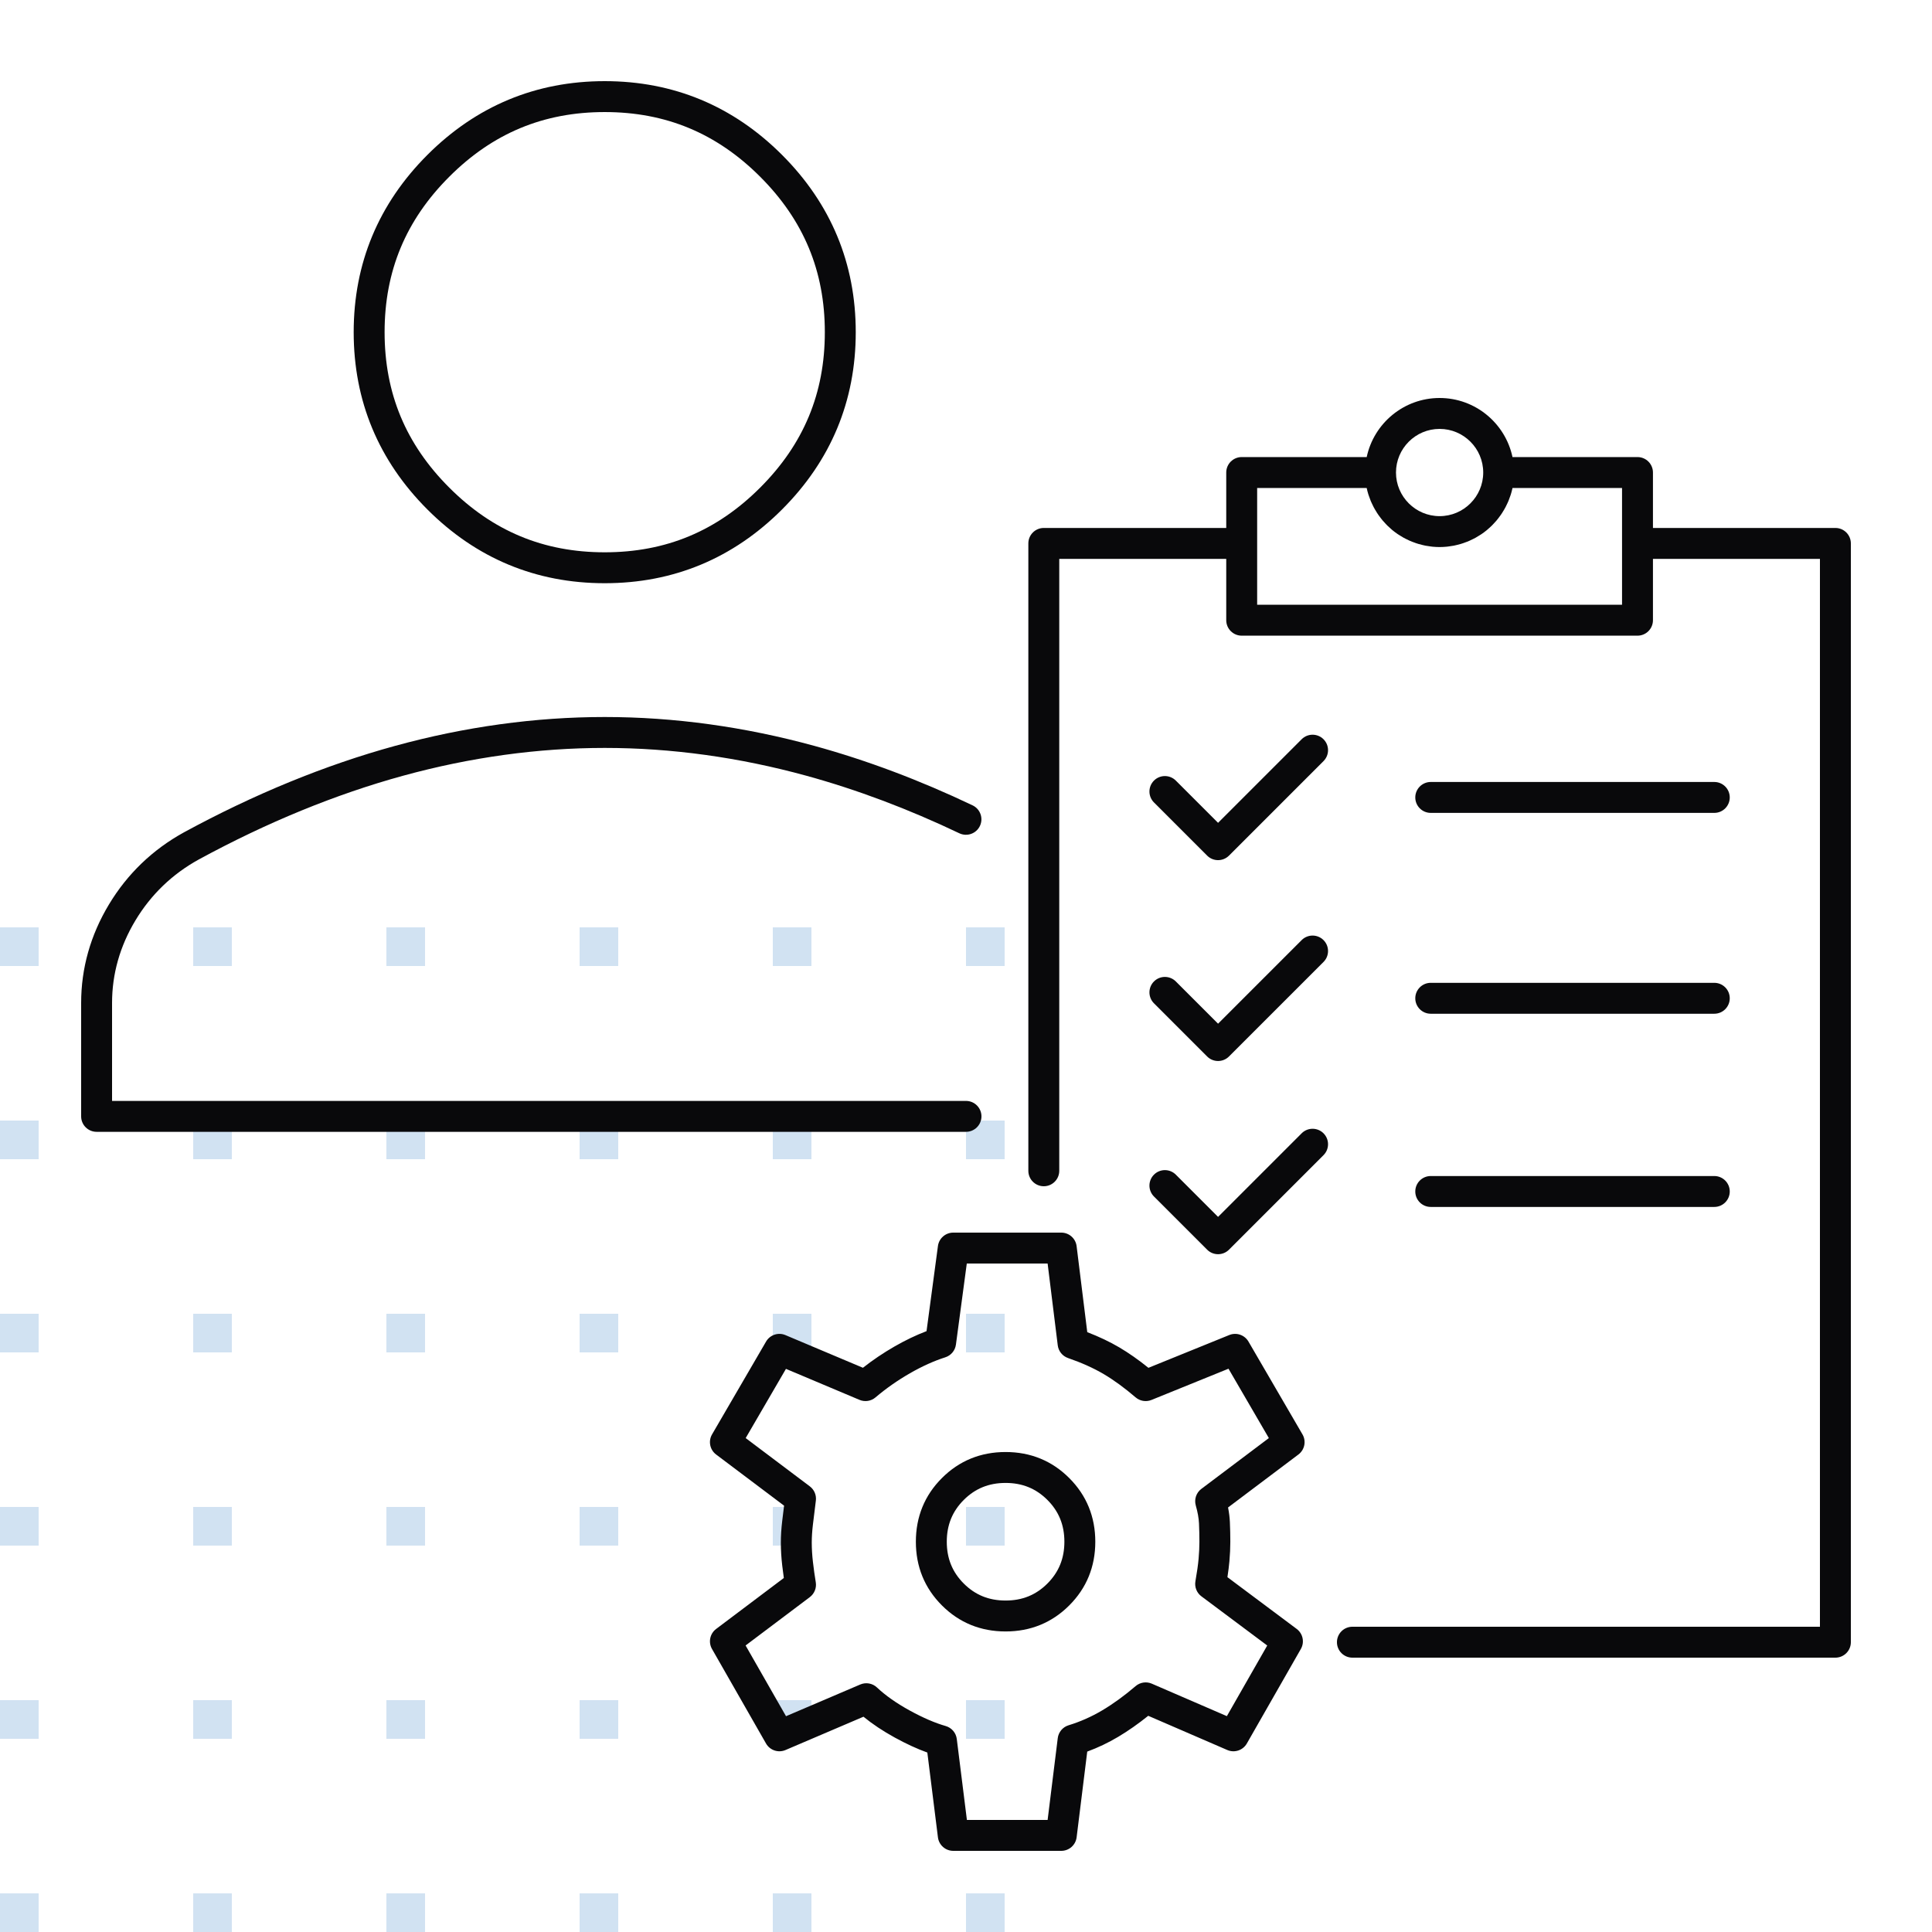
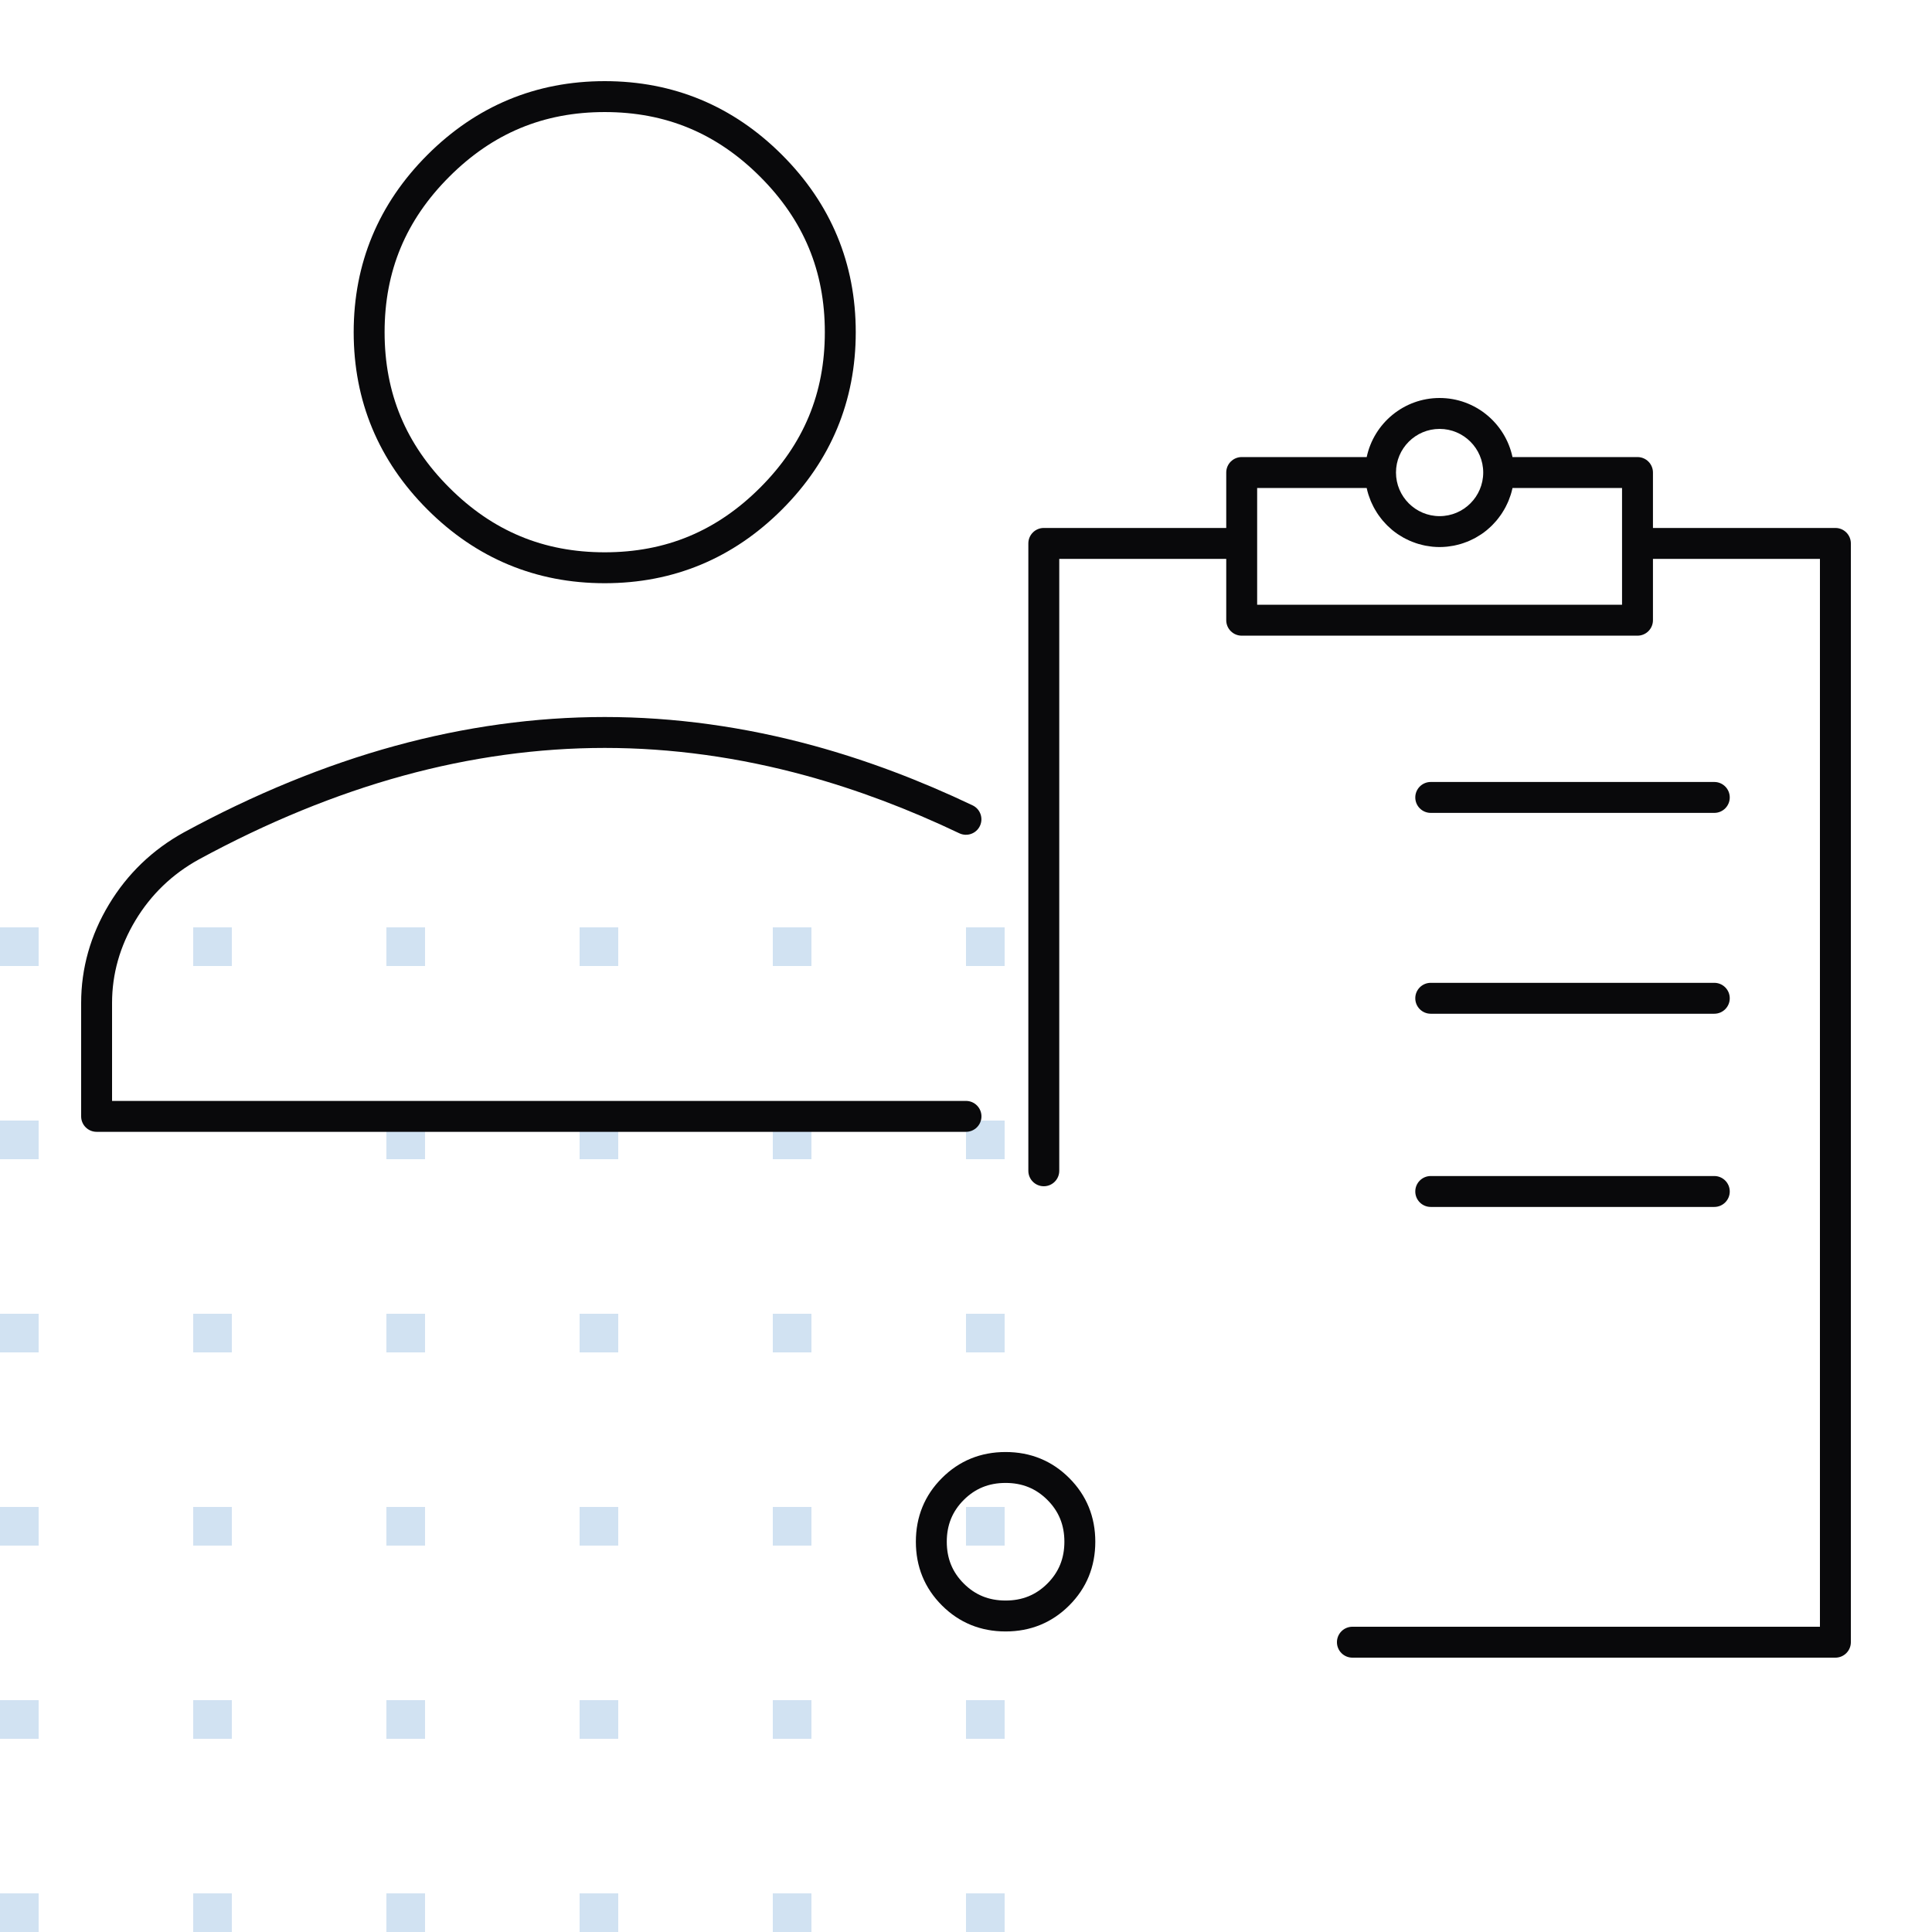
<svg xmlns="http://www.w3.org/2000/svg" id="Ebene_1" viewBox="0 0 500 500">
  <rect y="240" width="10" height="10" fill="#d1e2f2" stroke-width="0" />
  <rect x="50" y="240" width="10" height="10" fill="#d1e2f2" stroke-width="0" />
  <rect x="100" y="240" width="10" height="10" fill="#d1e2f2" stroke-width="0" />
  <rect x="150" y="240" width="10" height="10" fill="#d1e2f2" stroke-width="0" />
  <rect x="200" y="240" width="10" height="10" fill="#d1e2f2" stroke-width="0" />
  <rect y="290" width="10" height="10" fill="#d1e2f2" stroke-width="0" />
-   <rect x="50" y="290" width="10" height="10" fill="#d1e2f2" stroke-width="0" />
  <rect x="100" y="290" width="10" height="10" fill="#d1e2f2" stroke-width="0" />
  <rect x="150" y="290" width="10" height="10" fill="#d1e2f2" stroke-width="0" />
  <rect x="200" y="290" width="10" height="10" fill="#d1e2f2" stroke-width="0" />
  <rect y="340" width="10" height="10" fill="#d1e2f2" stroke-width="0" />
  <rect x="50" y="340" width="10" height="10" fill="#d1e2f2" stroke-width="0" />
  <rect x="100" y="340" width="10" height="10" fill="#d1e2f2" stroke-width="0" />
  <rect x="150" y="340" width="10" height="10" fill="#d1e2f2" stroke-width="0" />
  <rect x="200" y="340" width="10" height="10" fill="#d1e2f2" stroke-width="0" />
  <rect y="390" width="10" height="10" fill="#d1e2f2" stroke-width="0" />
  <rect x="50" y="390" width="10" height="10" fill="#d1e2f2" stroke-width="0" />
  <rect x="100" y="390" width="10" height="10" fill="#d1e2f2" stroke-width="0" />
  <rect x="150" y="390" width="10" height="10" fill="#d1e2f2" stroke-width="0" />
  <rect x="200" y="390" width="10" height="10" fill="#d1e2f2" stroke-width="0" />
  <rect y="440" width="10" height="10" fill="#d1e2f2" stroke-width="0" />
  <rect x="50" y="440" width="10" height="10" fill="#d1e2f2" stroke-width="0" />
  <rect x="100" y="440" width="10" height="10" fill="#d1e2f2" stroke-width="0" />
  <rect x="150" y="440" width="10" height="10" fill="#d1e2f2" stroke-width="0" />
  <rect x="200" y="440" width="10" height="10" fill="#d1e2f2" stroke-width="0" />
  <rect x="250" y="240" width="10" height="10" fill="#d1e2f2" stroke-width="0" />
  <rect x="250" y="290" width="10" height="10" fill="#d1e2f2" stroke-width="0" />
  <rect x="250" y="340" width="10" height="10" fill="#d1e2f2" stroke-width="0" />
  <rect x="250" y="390" width="10" height="10" fill="#d1e2f2" stroke-width="0" />
  <rect x="250" y="440" width="10" height="10" fill="#d1e2f2" stroke-width="0" />
  <rect y="490" width="10" height="10" fill="#d1e2f2" stroke-width="0" />
  <rect x="50" y="490" width="10" height="10" fill="#d1e2f2" stroke-width="0" />
  <rect x="100" y="490" width="10" height="10" fill="#d1e2f2" stroke-width="0" />
  <rect x="150" y="490" width="10" height="10" fill="#d1e2f2" stroke-width="0" />
  <rect x="200" y="490" width="10" height="10" fill="#d1e2f2" stroke-width="0" />
  <rect x="250" y="490" width="10" height="10" fill="#d1e2f2" stroke-width="0" />
-   <path d="m337.08,371.218l-13.977-24.022c-1.001-1.72-3.114-2.44-4.961-1.695l-20.929,8.49c-2.57-2.074-5.096-3.846-7.529-5.28-2.441-1.44-5.226-2.765-8.3-3.949l-2.757-22.253c-.248-2.003-1.951-3.508-3.97-3.508h-27.954c-2.004,0-3.698,1.482-3.965,3.469l-2.95,22.027c-2.703,1.028-5.481,2.359-8.291,3.973-2.878,1.653-5.618,3.501-8.172,5.508l-20.057-8.455c-1.854-.783-4-.064-5.011,1.674l-13.978,24.022c-1.02,1.752-.567,3.988,1.051,5.207l17.588,13.241c-.176,1.426-.336,2.74-.48,3.942-.236,1.97-.356,3.857-.356,5.61,0,1.892.119,3.883.354,5.916.126,1.098.266,2.184.419,3.247l-17.524,13.193c-1.609,1.211-2.066,3.431-1.066,5.18l13.978,24.459c1.006,1.763,3.175,2.491,5.044,1.694l20.181-8.621c2.321,1.902,5.034,3.709,8.099,5.393,2.972,1.631,5.795,2.931,8.426,3.879l2.743,21.938c.25,2.002,1.951,3.504,3.969,3.504h27.954c2.019,0,3.722-1.505,3.97-3.508l2.748-22.181c2.759-1.013,5.438-2.29,7.994-3.811,2.593-1.544,5.206-3.373,7.793-5.452l20.458,8.852c1.876.812,4.051.083,5.062-1.687l13.977-24.459c1.003-1.754.54-3.979-1.078-5.188l-17.924-13.395c.238-1.557.411-2.939.515-4.13.154-1.785.233-3.481.233-5.042,0-1.659-.038-3.371-.113-5.089-.052-1.19-.21-2.454-.473-3.778l18.209-13.708c1.619-1.219,2.071-3.455,1.052-5.207Zm-26.172,14.104c-1.323.995-1.896,2.702-1.441,4.294.493,1.727.773,3.289.833,4.645.07,1.602.105,3.196.105,4.739,0,1.331-.068,2.794-.204,4.349-.134,1.55-.412,3.527-.827,5.877-.262,1.486.336,2.995,1.545,3.898l17.04,12.733-10.446,18.279-19.427-8.405c-1.407-.609-3.03-.359-4.192.634-2.867,2.458-5.766,4.564-8.615,6.261-2.767,1.646-5.703,2.949-8.728,3.87-1.512.46-2.61,1.767-2.805,3.334l-2.623,21.17h-20.888l-2.62-20.956c-.198-1.591-1.328-2.91-2.87-3.351-2.755-.786-5.894-2.141-9.328-4.026-3.401-1.868-6.249-3.872-8.466-5.959-1.157-1.089-2.851-1.39-4.312-.766l-19.218,8.209-10.461-18.306,16.621-12.513c1.19-.896,1.784-2.382,1.539-3.853-.279-1.681-.527-3.45-.735-5.262-.2-1.732-.302-3.414-.302-5,0-1.436.101-3.002.3-4.657.217-1.813.471-3.882.761-6.203.178-1.422-.418-2.83-1.562-3.691l-16.599-12.496,10.422-17.911,19.033,8.023c1.393.587,2.993.34,4.144-.638,2.714-2.306,5.709-4.405,8.902-6.24,3.164-1.816,6.244-3.207,9.156-4.134,1.476-.469,2.547-1.746,2.753-3.28l2.812-20.991h20.919l2.623,21.17c.188,1.514,1.22,2.789,2.661,3.288,3.519,1.218,6.618,2.611,9.214,4.143,2.624,1.548,5.407,3.577,8.272,6.034,1.137.973,2.719,1.231,4.107.67l19.934-8.087,10.444,17.952-17.471,13.152Z" fill="#09090b" stroke-width="0" />
  <path d="m260.244,375.781c-6.461,0-12.005,2.268-16.478,6.741-4.474,4.473-6.741,10.017-6.741,16.478s2.268,12.005,6.741,16.478c4.473,4.474,10.017,6.741,16.478,6.741s12.005-2.268,16.478-6.741c4.474-4.473,6.741-10.017,6.741-16.478s-2.268-12.005-6.741-16.478c-4.473-4.474-10.017-6.741-16.478-6.741Zm10.821,34.04c-2.96,2.959-6.499,4.397-10.821,4.397s-7.861-1.438-10.821-4.397c-2.959-2.96-4.397-6.499-4.397-10.821s1.438-7.861,4.397-10.821c2.96-2.959,6.499-4.397,10.821-4.397s7.861,1.438,10.821,4.397c2.959,2.96,4.397,6.499,4.397,10.821s-1.438,7.861-4.397,10.821Z" fill="#09090b" stroke-width="0" />
  <path d="m475,136.635h-47.217v-14.347c0-2.209-1.791-4-4-4h-32.351c-1.848-8.722-9.601-15.288-18.865-15.288s-17.018,6.566-18.865,15.288h-32.352c-2.209,0-4,1.791-4,4v14.347h-47.216c-2.209,0-4,1.791-4,4v162.365c0,2.209,1.791,4,4,4s4-1.791,4-4v-158.365h43.216v15.875c0,2.209,1.791,4,4,4h102.433c2.209,0,4-1.791,4-4v-15.875h43.217v276.365h-121c-2.209,0-4,1.791-4,4s1.791,4,4,4h125c2.209,0,4-1.791,4-4V140.635c0-2.209-1.791-4-4-4Zm-102.433-25.635c6.225,0,11.288,5.063,11.288,11.288s-5.063,11.289-11.288,11.289-11.288-5.064-11.288-11.289,5.063-11.288,11.288-11.288Zm47.216,29.635v15.875h-94.433v-30.222h28.346c.12.568.268,1.125.437,1.673.044.142.101.279.148.419.141.423.29.842.459,1.252.082.199.176.391.265.587.155.342.314.681.488,1.012.109.206.224.407.34.609.177.31.361.614.555.912.129.198.26.393.395.586.205.292.42.576.641.856.142.18.281.36.429.535.245.289.503.566.764.84.14.147.275.299.42.442.345.34.706.664,1.075.978.073.062.141.131.216.193.448.369.915.716,1.395,1.044.144.098.296.184.442.278.344.222.692.439,1.05.639.193.108.393.204.59.306.326.167.655.33.992.479.216.096.435.184.656.272.334.133.671.257,1.013.372.227.076.454.15.685.217.354.104.714.193,1.076.277.226.052.45.108.679.152.4.077.806.134,1.213.186.198.025.394.06.594.079.611.059,1.228.094,1.854.094s1.243-.035,1.854-.094c.2-.019.395-.054.594-.079.408-.052.814-.109,1.213-.186.229-.044.453-.1.679-.152.362-.084.722-.173,1.076-.277.231-.068.458-.141.685-.217.343-.115.68-.239,1.014-.372.22-.088.439-.176.655-.272.337-.149.666-.311.992-.479.197-.101.396-.198.59-.306.359-.2.706-.417,1.05-.639.146-.094.298-.18.442-.278.48-.328.947-.675,1.395-1.044.074-.061.142-.13.216-.193.37-.314.73-.637,1.075-.978.145-.143.279-.295.42-.442.261-.274.519-.551.764-.84.148-.175.288-.355.429-.535.221-.28.436-.564.641-.857.135-.193.266-.388.394-.586.194-.299.378-.604.556-.914.115-.202.231-.402.339-.608.174-.331.333-.67.488-1.012.089-.196.183-.388.265-.587.169-.409.318-.829.459-1.252.047-.141.104-.277.148-.419.169-.548.317-1.106.437-1.673h28.345v14.347Z" fill="#09090b" stroke-width="0" />
-   <path d="m336.869,191.316l-21.634,21.632-10.932-10.931c-1.561-1.562-4.096-1.562-5.656,0-1.562,1.562-1.562,4.095,0,5.656l13.76,13.76c.781.781,1.805,1.172,2.828,1.172s2.048-.391,2.828-1.172l24.462-24.461c1.562-1.562,1.562-4.095,0-5.656-1.562-1.562-4.096-1.562-5.656,0Z" fill="#09090b" stroke-width="0" />
  <path d="m370.274,210.375h73.384c2.209,0,4-1.791,4-4s-1.791-4-4-4h-73.384c-2.209,0-4,1.791-4,4s1.791,4,4,4Z" fill="#09090b" stroke-width="0" />
-   <path d="m336.869,243.297l-21.634,21.633-10.932-10.931c-1.561-1.562-4.096-1.562-5.656,0-1.562,1.562-1.562,4.095,0,5.656l13.76,13.76c.78.781,1.805,1.172,2.828,1.172s2.048-.391,2.828-1.172l24.462-24.462c1.562-1.562,1.562-4.095,0-5.656-1.561-1.562-4.096-1.562-5.656,0Z" fill="#09090b" stroke-width="0" />
  <path d="m370.274,262.355h73.384c2.209,0,4-1.791,4-4s-1.791-4-4-4h-73.384c-2.209,0-4,1.791-4,4s1.791,4,4,4Z" fill="#09090b" stroke-width="0" />
-   <path d="m336.869,293.297l-21.634,21.633-10.932-10.931c-1.561-1.562-4.096-1.562-5.656,0-1.562,1.562-1.562,4.095,0,5.656l13.76,13.76c.78.781,1.805,1.172,2.828,1.172s2.048-.391,2.828-1.172l24.462-24.462c1.562-1.562,1.562-4.095,0-5.656-1.561-1.562-4.096-1.562-5.656,0Z" fill="#09090b" stroke-width="0" />
  <path d="m370.274,312.355h73.384c2.209,0,4-1.791,4-4s-1.791-4-4-4h-73.384c-2.209,0-4,1.791-4,4s1.791,4,4,4Z" fill="#09090b" stroke-width="0" />
  <path d="m254,288.917c0-2.209-1.791-4-4-4H29v-25.355c0-7.504,2.036-14.692,6.052-21.364,4.026-6.692,9.548-12,16.393-15.767,17.637-9.592,35.427-16.884,52.876-21.673,17.4-4.775,34.956-7.196,52.18-7.196s34.779,2.421,52.18,7.196c13.084,3.592,26.403,8.601,39.587,14.89,1.995.95,4.381.106,5.332-1.889.951-1.993.105-4.381-1.889-5.332-13.608-6.491-27.374-11.667-40.913-15.384-18.09-4.964-36.357-7.481-54.297-7.481s-36.207,2.518-54.297,7.481c-18.041,4.951-36.405,12.475-54.599,22.369-8.114,4.465-14.644,10.743-19.407,18.66-4.776,7.936-7.197,16.511-7.197,25.489v29.355c0,2.209,1.791,4,4,4h225c2.209,0,4-1.791,4-4Z" fill="#09090b" stroke-width="0" />
  <path d="m156.5,150.936c17.787,0,33.226-6.42,45.887-19.081s19.081-28.1,19.081-45.887-6.42-33.226-19.081-45.887-28.1-19.081-45.887-19.081-33.226,6.42-45.887,19.081-19.081,28.1-19.081,45.887,6.42,33.226,19.081,45.887,28.1,19.081,45.887,19.081Zm-40.23-105.198c11.263-11.263,24.423-16.737,40.23-16.737s28.968,5.475,40.23,16.737,16.737,24.423,16.737,40.23-5.475,28.968-16.737,40.23-24.423,16.737-40.23,16.737-28.968-5.475-40.23-16.737-16.737-24.423-16.737-40.23,5.475-28.968,16.737-40.23Z" fill="#09090b" stroke-width="0" />
</svg>